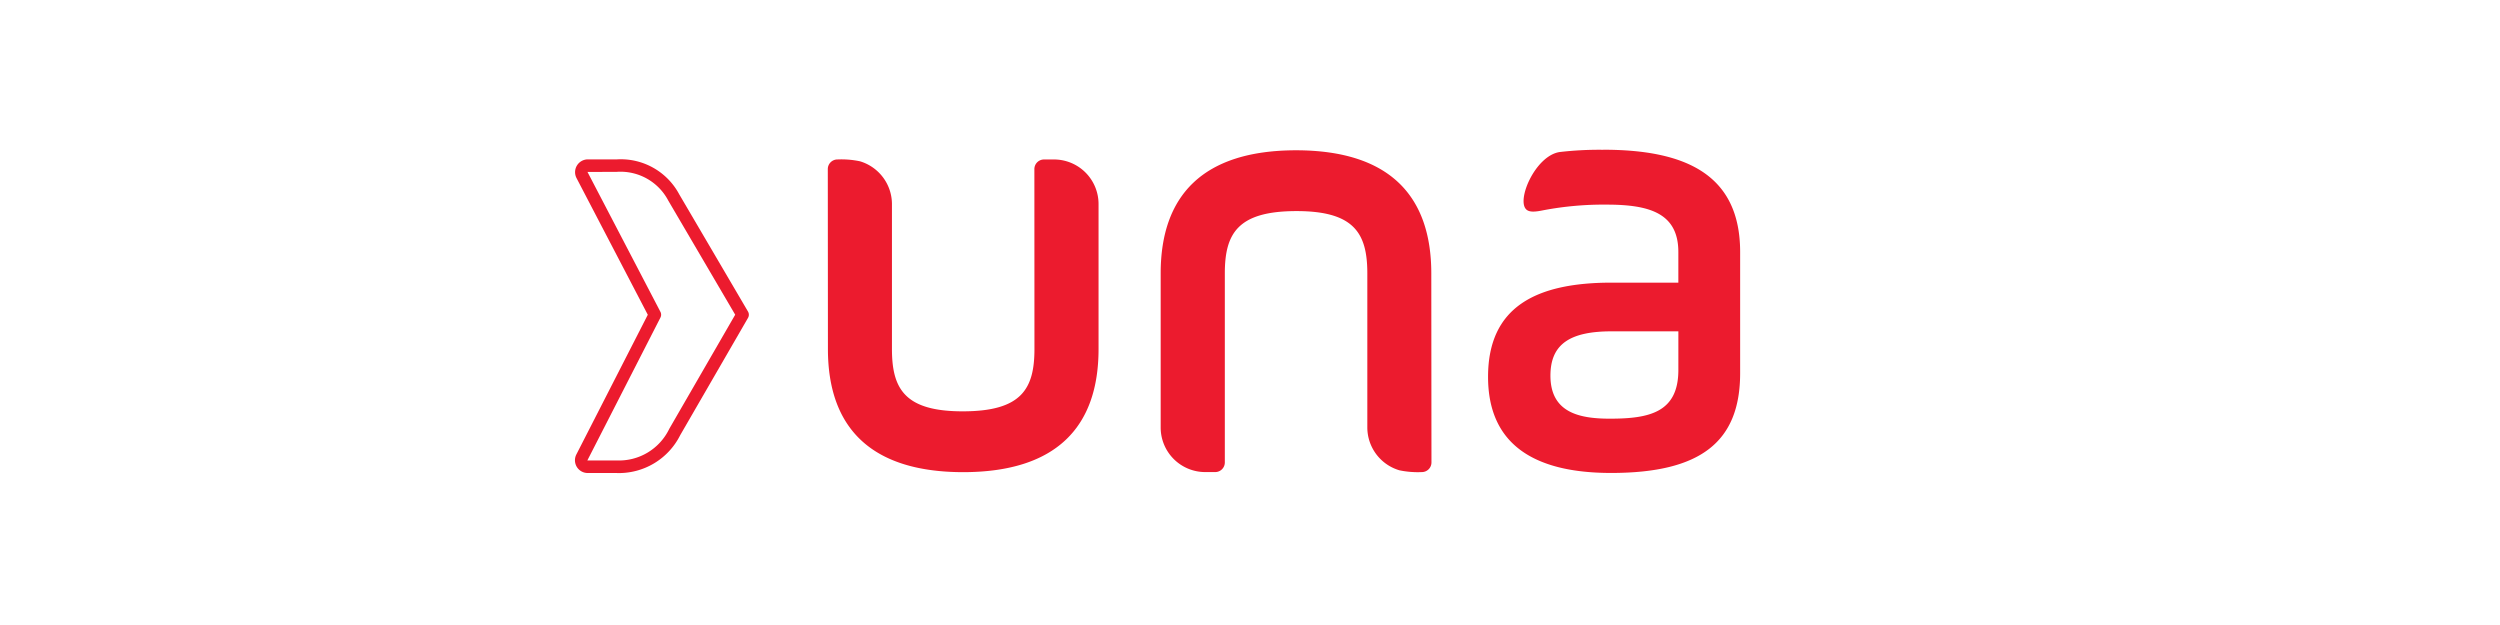
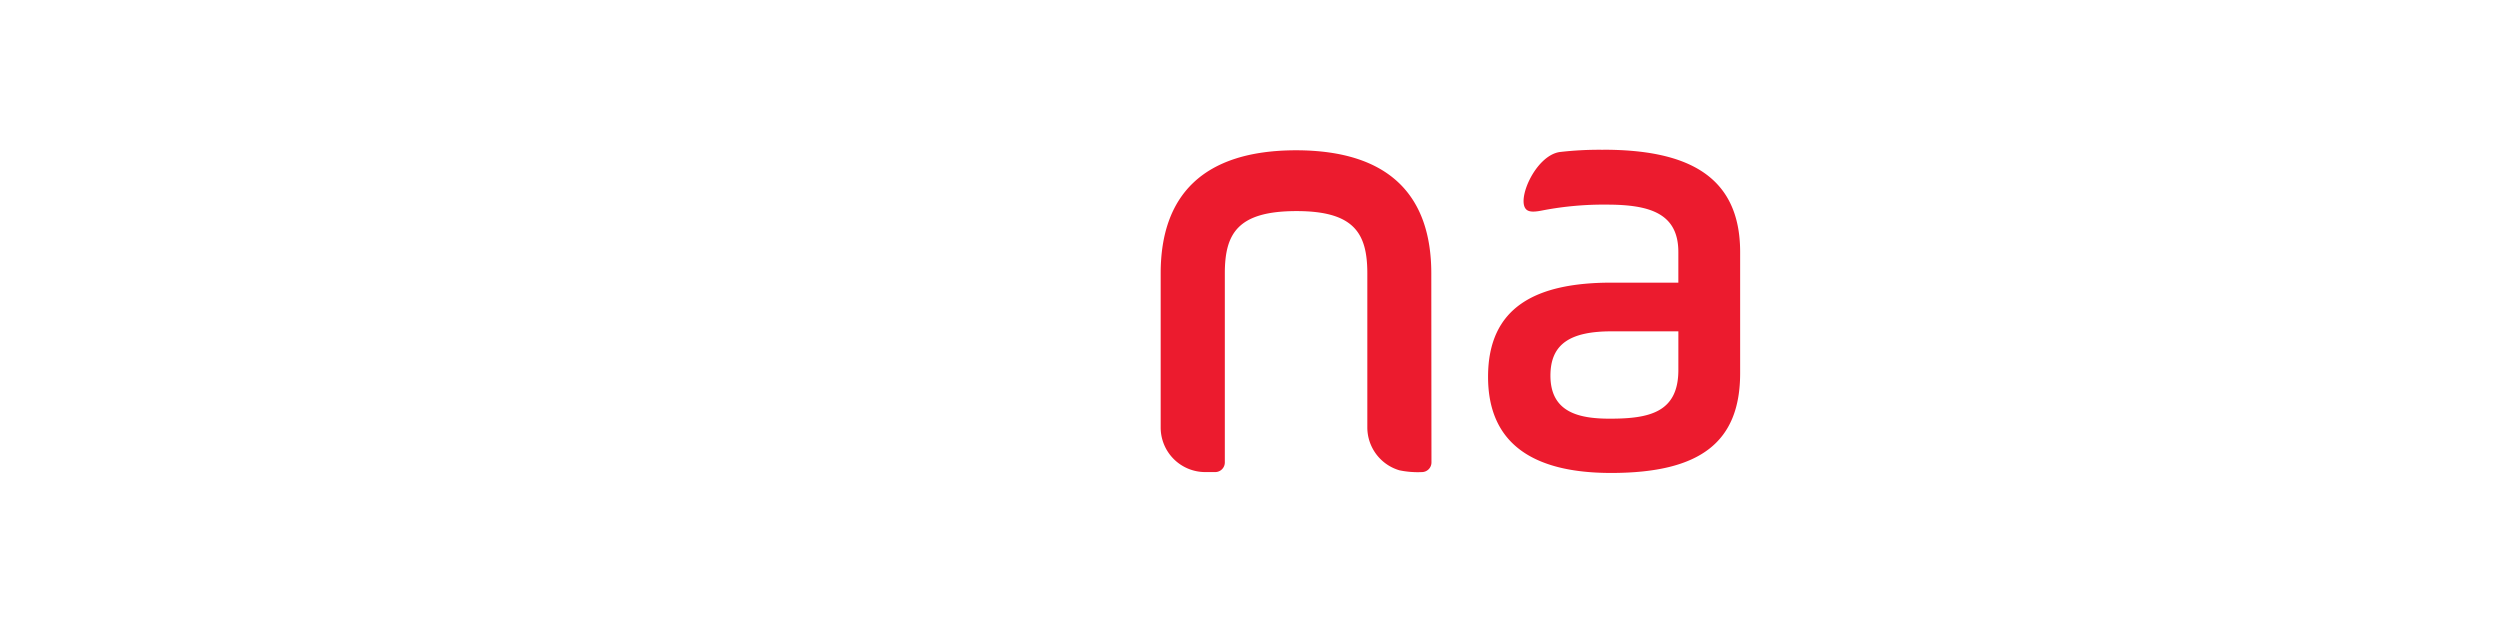
<svg xmlns="http://www.w3.org/2000/svg" width="200" height="50" viewBox="0 0 200 50">
  <defs>
    <clipPath id="clip-path">
      <rect id="Retângulo_11711" data-name="Retângulo 11711" width="200" height="50" transform="translate(2248 18655)" fill="#fff" stroke="#707070" stroke-width="1" />
    </clipPath>
  </defs>
  <g id="Grupo_de_máscara_92" data-name="Grupo de máscara 92" transform="translate(-2248 -18655)" clip-path="url(#clip-path)">
    <g id="Grupo_14415" data-name="Grupo 14415" transform="translate(2294 18666.982)">
      <path id="Caminho_3583" data-name="Caminho 3583" d="M1534.344,770.462a27.328,27.328,0,0,0-3.456.177h0c-1.98.272-3.55,3.962-2.648,4.634.254.189.689.156,1.305.029a25.862,25.862,0,0,1,5.095-.453c3.444,0,5.721.7,5.721,3.795v2.446h-5.334c-6.059,0-9.889,1.945-9.889,7.537,0,5.294,3.538,7.688,9.841,7.688,7.174,0,10.326-2.49,10.326-7.987v-9.685c0-6.241-4.415-8.186-10.956-8.186m6.013,17.623c0,3.4-2.328,3.893-5.479,3.893-2.47,0-4.755-.5-4.755-3.445,0-2.546,1.6-3.543,4.9-3.543h5.335Z" transform="translate(-1452.093 -770.461)" fill="#ec1b2e" />
-       <path id="Caminho_3584" data-name="Caminho 3584" d="M1431.021,787c0,6.232,3.371,9.836,10.8,9.849h.05c7.433-.017,10.8-3.623,10.8-9.849V775.388a3.564,3.564,0,0,0-3.556-3.554h-.808a.772.772,0,0,0-.77.768l.006,14.4c0,3.195-1.042,4.971-5.7,4.981s-5.7-1.783-5.7-4.981V775.368a3.582,3.582,0,0,0-2.565-3.39,7.174,7.174,0,0,0-1.8-.145.771.771,0,0,0-.767.767Z" transform="translate(-1410.787 -771.058)" fill="#ec1b2e" />
      <path id="Caminho_3585" data-name="Caminho 3585" d="M1500.107,780.38c0-6.232-3.37-9.836-10.8-9.849h-.05c-7.433.017-10.8,3.623-10.8,9.849v12.34a3.565,3.565,0,0,0,3.556,3.554h.808a.77.77,0,0,0,.768-.766V780.376c0-3.194,1.042-4.971,5.7-4.981s5.7,1.783,5.7,4.981v12.364a3.578,3.578,0,0,0,2.564,3.391,7.152,7.152,0,0,0,1.8.144.771.771,0,0,0,.767-.767Z" transform="translate(-1431.603 -770.49)" fill="#ec1b2e" />
-       <path id="Caminho_3586" data-name="Caminho 3586" d="M1398.312,796.918h-2.331a1.019,1.019,0,0,1-.916-1.49l5.712-11.17-5.7-10.931a1.024,1.024,0,0,1,.912-1.5h2.324a5.3,5.3,0,0,1,4.981,2.8l5.5,9.376a.508.508,0,0,1,0,.506l-5.424,9.381a5.49,5.49,0,0,1-5.058,3.031m-2.36-24.087,5.837,11.193a.5.5,0,0,1,0,.453l-5.849,11.434h2.368a4.465,4.465,0,0,0,4.189-2.535l5.272-9.125-5.354-9.13a4.317,4.317,0,0,0-4.11-2.3Z" transform="translate(-1394.953 -771.059)" fill="#ec1b2e" />
    </g>
  </g>
</svg>